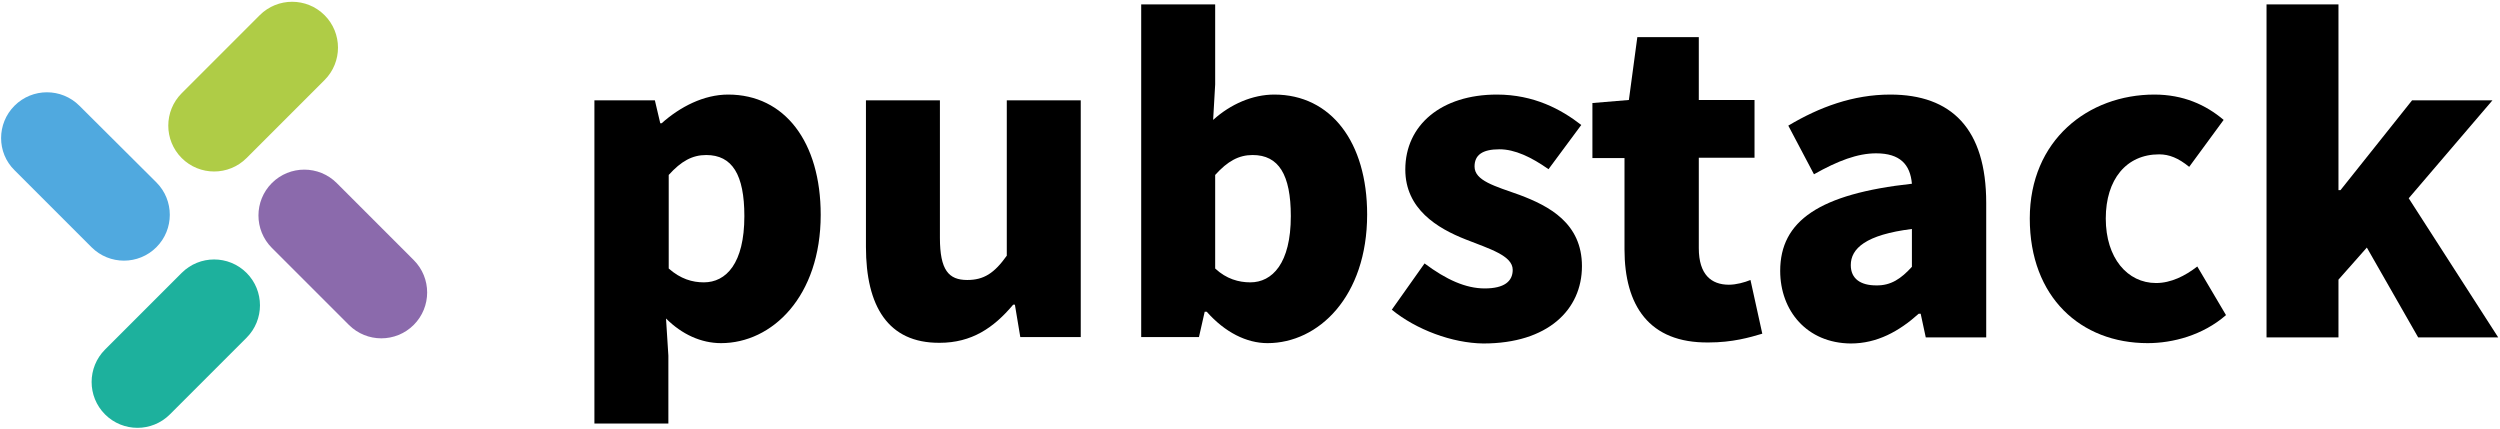
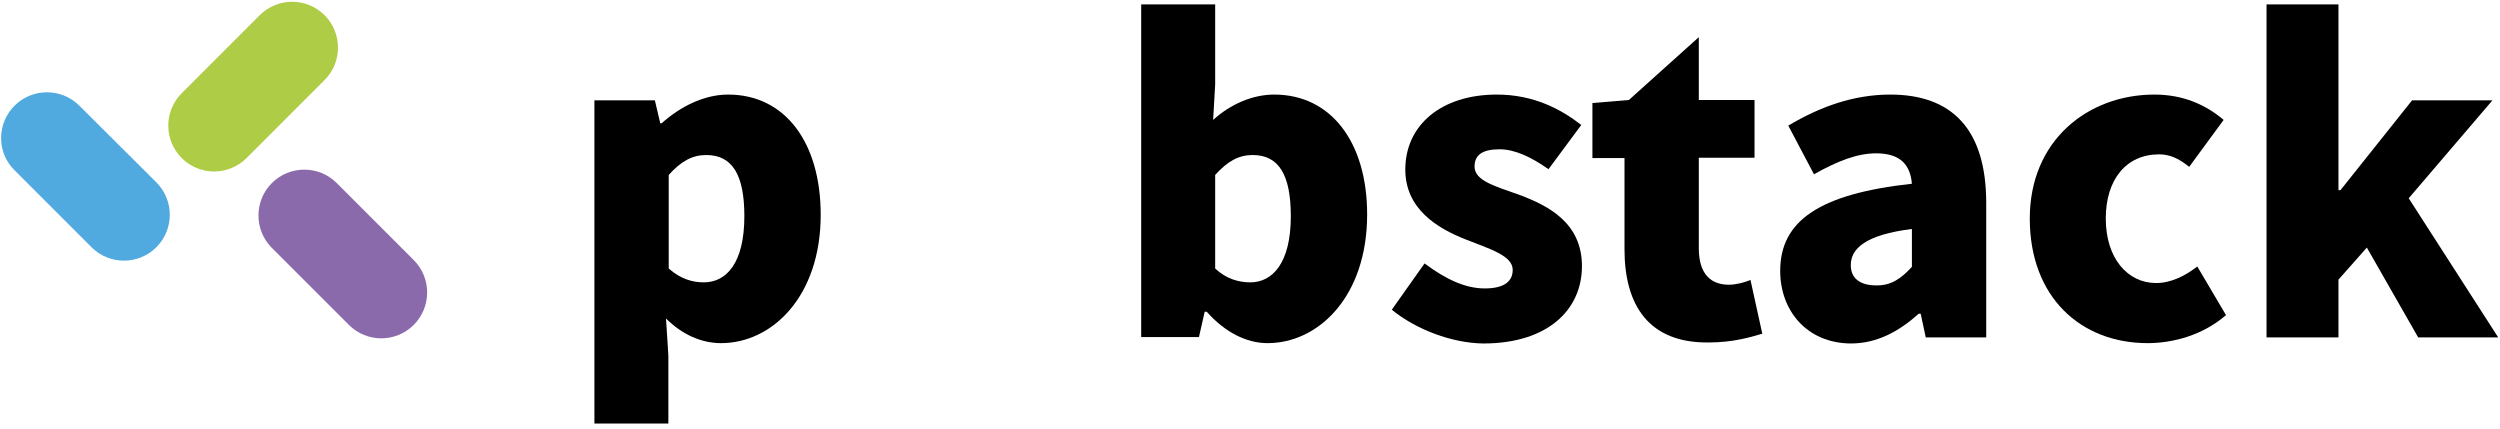
<svg xmlns="http://www.w3.org/2000/svg" width="204px" height="35px" viewBox="0 0 204 35" version="1.1">
  <title>logo</title>
  <desc>Created with Sketch.</desc>
  <g id="Page-1" stroke="none" stroke-width="1" fill="none" fill-rule="evenodd">
    <g id="Homepage" transform="translate(-51, -43)" fill-rule="nonzero">
      <g id="Menu" transform="translate(51, 41)">
        <g id="logo" transform="translate(0, 2)">
          <g id="icon" transform="translate(0.09, 0.145)">
-             <path d="M8.481,33.67 L8.481,33.67 C7.021,32.21 7.021,29.84 8.481,28.379 L14.737,22.123 C16.198,20.662 18.568,20.662 20.029,22.123 L20.029,22.123 C21.489,23.584 21.489,25.954 20.029,27.414 L13.773,33.67 C12.312,35.131 9.942,35.131 8.481,33.67 Z" id="Path" fill="#1DB19D" />
            <path d="M1.095,8.481 L1.095,8.481 C2.556,7.021 4.926,7.021 6.387,8.481 L12.67,14.737 C14.131,16.198 14.131,18.568 12.67,20.029 L12.67,20.029 C11.21,21.489 8.84,21.489 7.379,20.029 L1.095,13.745 C-0.365,12.312 -0.365,9.942 1.095,8.481 Z" id="Path" fill="#50A9DF" />
            <path d="M22.095,14.792 L22.095,14.792 C23.556,13.332 25.926,13.332 27.387,14.792 L33.67,21.076 C35.131,22.536 35.131,24.906 33.67,26.367 L33.67,26.367 C32.21,27.828 29.84,27.828 28.379,26.367 L22.095,20.084 C20.635,18.623 20.635,16.253 22.095,14.792 Z" id="Path" fill="#8B6AAC" />
            <path d="M14.737,12.753 L14.737,12.753 C13.277,11.292 13.277,8.922 14.737,7.462 L21.103,1.095 C22.564,-0.365 24.934,-0.365 26.395,1.095 L26.395,1.095 C27.855,2.556 27.855,4.926 26.395,6.387 L20.029,12.753 C18.568,14.214 16.198,14.214 14.737,12.753 Z" id="Path" fill="#AFCC46" />
          </g>
          <g id="text" transform="translate(48.504, 0.276)" fill="#000000">
            <path d="M0,7.909 L4.933,7.909 L5.374,9.783 L5.484,9.783 C7,8.433 8.929,7.441 10.913,7.441 C15.543,7.441 18.465,11.327 18.465,17.252 C18.465,23.921 14.496,27.724 10.335,27.724 C8.709,27.724 7.138,27.008 5.843,25.713 L6.035,28.744 L6.035,34.283 L0,34.283 L0,7.909 Z M12.236,17.362 C12.236,13.972 11.244,12.374 9.122,12.374 C7.992,12.374 7.083,12.87 6.063,14 L6.063,21.634 C7.028,22.488 7.992,22.764 8.929,22.764 C10.748,22.764 12.236,21.22 12.236,17.362 Z" id="Shape" />
-             <path d="M22.157,19.87 L22.157,7.909 L28.193,7.909 L28.193,19.126 C28.193,21.772 28.909,22.571 30.425,22.571 C31.776,22.571 32.63,22.02 33.65,20.587 L33.65,7.909 L39.685,7.909 L39.685,27.228 L34.752,27.228 L34.311,24.583 L34.173,24.583 C32.575,26.484 30.783,27.697 28.165,27.697 C23.949,27.724 22.157,24.693 22.157,19.87 Z" id="Path" />
            <path d="M49.965,25.161 L49.799,25.161 L49.331,27.228 L44.618,27.228 L44.618,0.083 L50.654,0.083 L50.654,6.614 L50.488,9.508 C51.921,8.213 53.713,7.441 55.476,7.441 C60.106,7.441 63.055,11.327 63.055,17.224 C63.055,23.921 59.087,27.724 54.925,27.724 C53.217,27.724 51.453,26.843 49.965,25.161 Z M56.827,17.362 C56.827,13.972 55.835,12.374 53.713,12.374 C52.583,12.374 51.673,12.87 50.654,14 L50.654,21.634 C51.563,22.488 52.583,22.764 53.52,22.764 C55.311,22.764 56.827,21.22 56.827,17.362 Z" id="Shape" />
            <path d="M65.067,24.996 L67.74,21.22 C69.504,22.543 71.102,23.26 72.646,23.26 C74.244,23.26 74.933,22.681 74.933,21.744 C74.933,20.587 73.059,20.035 71.102,19.264 C68.787,18.354 66.169,16.783 66.169,13.559 C66.169,9.921 69.118,7.441 73.638,7.441 C76.669,7.441 78.902,8.654 80.528,9.921 L77.854,13.531 C76.449,12.539 75.098,11.906 73.858,11.906 C72.453,11.906 71.819,12.374 71.819,13.311 C71.819,14.469 73.472,14.909 75.484,15.626 C77.909,16.535 80.583,17.941 80.583,21.441 C80.583,24.996 77.799,27.752 72.535,27.752 C70,27.724 67.051,26.622 65.067,24.996 Z" id="Path" />
-             <path d="M84.055,20.063 L84.055,12.622 L81.437,12.622 L81.437,8.13 L84.413,7.882 L85.102,2.756 L90.118,2.756 L90.118,7.882 L94.665,7.882 L94.665,12.594 L90.118,12.594 L90.118,19.98 C90.118,22.13 91.138,22.957 92.571,22.957 C93.177,22.957 93.866,22.764 94.335,22.571 L95.299,26.953 C94.28,27.256 92.874,27.669 90.917,27.669 C86.039,27.724 84.055,24.638 84.055,20.063 Z" id="Path" />
+             <path d="M84.055,20.063 L84.055,12.622 L81.437,12.622 L81.437,8.13 L84.413,7.882 L90.118,2.756 L90.118,7.882 L94.665,7.882 L94.665,12.594 L90.118,12.594 L90.118,19.98 C90.118,22.13 91.138,22.957 92.571,22.957 C93.177,22.957 93.866,22.764 94.335,22.571 L95.299,26.953 C94.28,27.256 92.874,27.669 90.917,27.669 C86.039,27.724 84.055,24.638 84.055,20.063 Z" id="Path" />
            <path d="M96.76,21.827 C96.76,17.748 99.957,15.543 107.508,14.717 C107.37,13.146 106.543,12.236 104.587,12.236 C103.071,12.236 101.472,12.843 99.516,13.945 L97.421,9.976 C99.957,8.461 102.713,7.441 105.744,7.441 C110.732,7.441 113.571,10.224 113.571,16.287 L113.571,27.256 L108.638,27.256 L108.224,25.327 L108.059,25.327 C106.461,26.76 104.669,27.752 102.52,27.752 C98.937,27.724 96.76,25.079 96.76,21.827 Z M107.508,21.496 L107.508,18.409 C103.732,18.878 102.52,20.008 102.52,21.358 C102.52,22.488 103.346,23.012 104.587,23.012 C105.799,23.039 106.626,22.461 107.508,21.496 Z" id="Shape" />
            <path d="M117.126,17.555 C117.126,11.161 121.894,7.441 127.295,7.441 C129.638,7.441 131.484,8.268 132.945,9.508 L130.134,13.339 C129.252,12.622 128.508,12.319 127.681,12.319 C125.008,12.319 123.327,14.358 123.327,17.555 C123.327,20.78 125.091,22.819 127.433,22.819 C128.646,22.819 129.803,22.24 130.795,21.469 L133.138,25.437 C131.236,27.091 128.783,27.724 126.744,27.724 C121.287,27.724 117.126,23.976 117.126,17.555 Z" id="Path" />
            <polygon id="Path" points="136.445 0.083 142.315 0.083 142.315 15.24 142.48 15.24 148.323 7.909 154.882 7.909 148.047 15.902 155.35 27.256 148.819 27.256 144.63 19.925 142.315 22.543 142.315 27.256 136.445 27.256" />
          </g>
        </g>
      </g>
    </g>
  </g>
</svg>